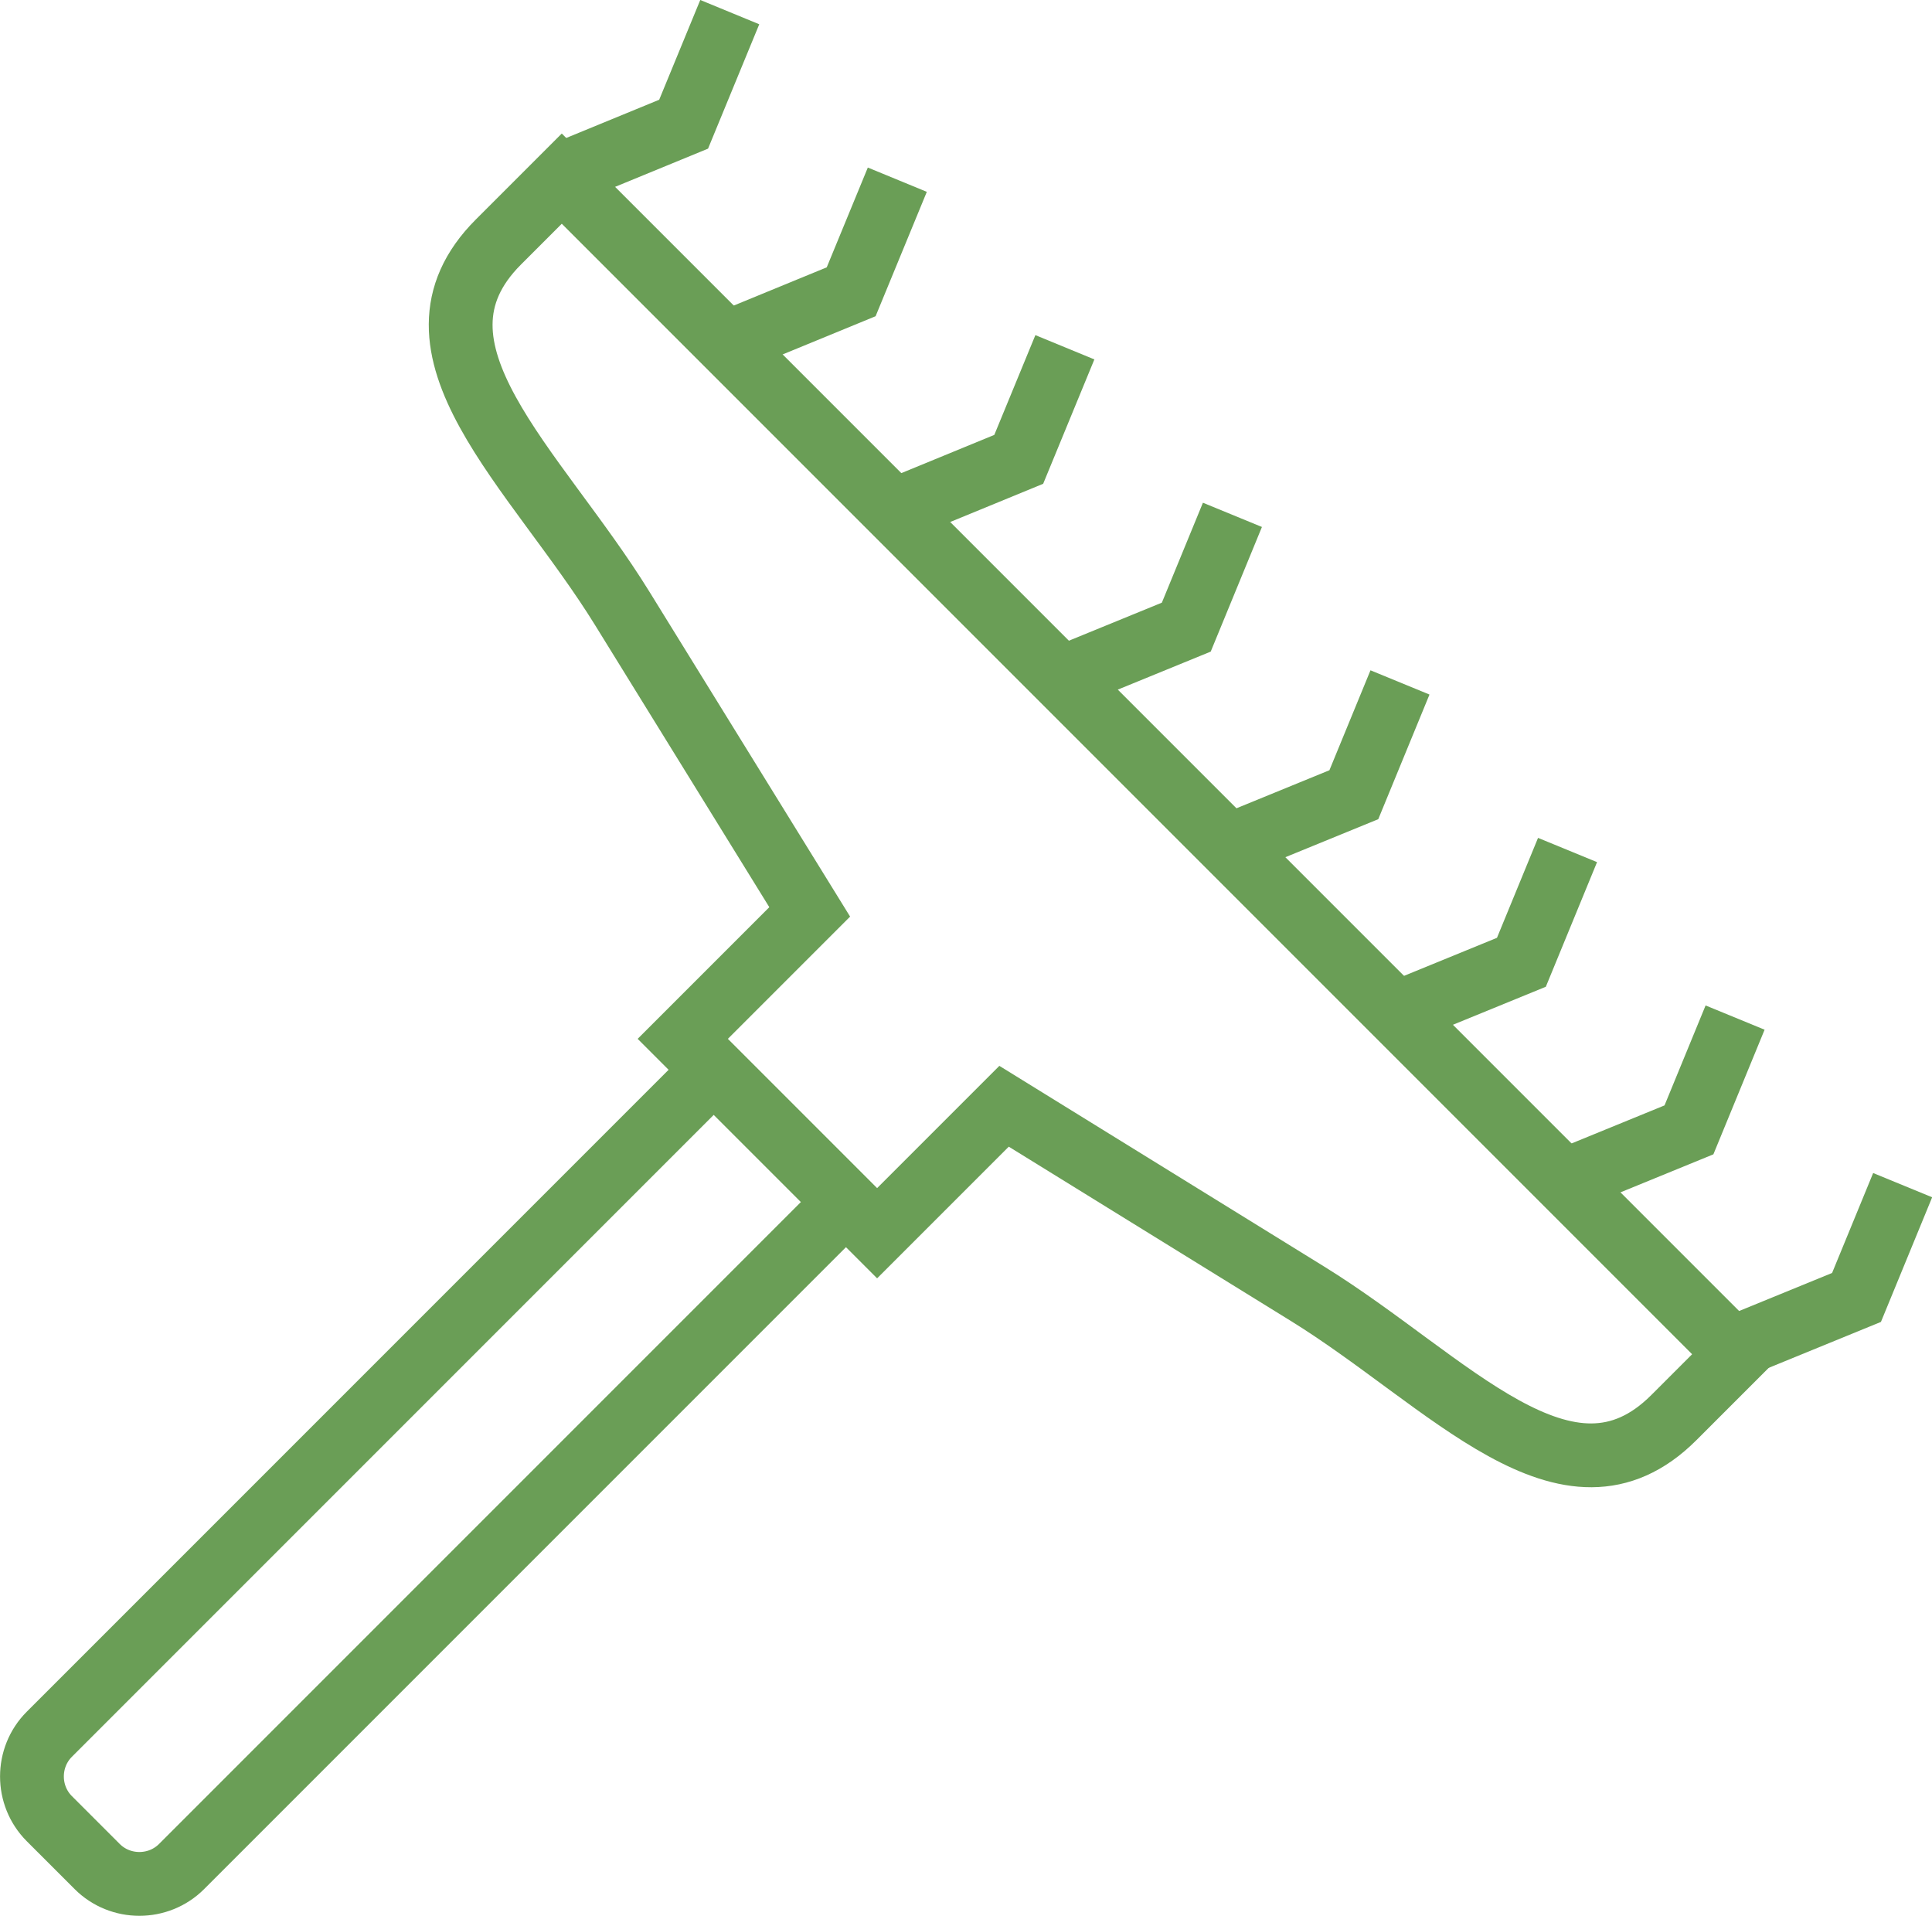
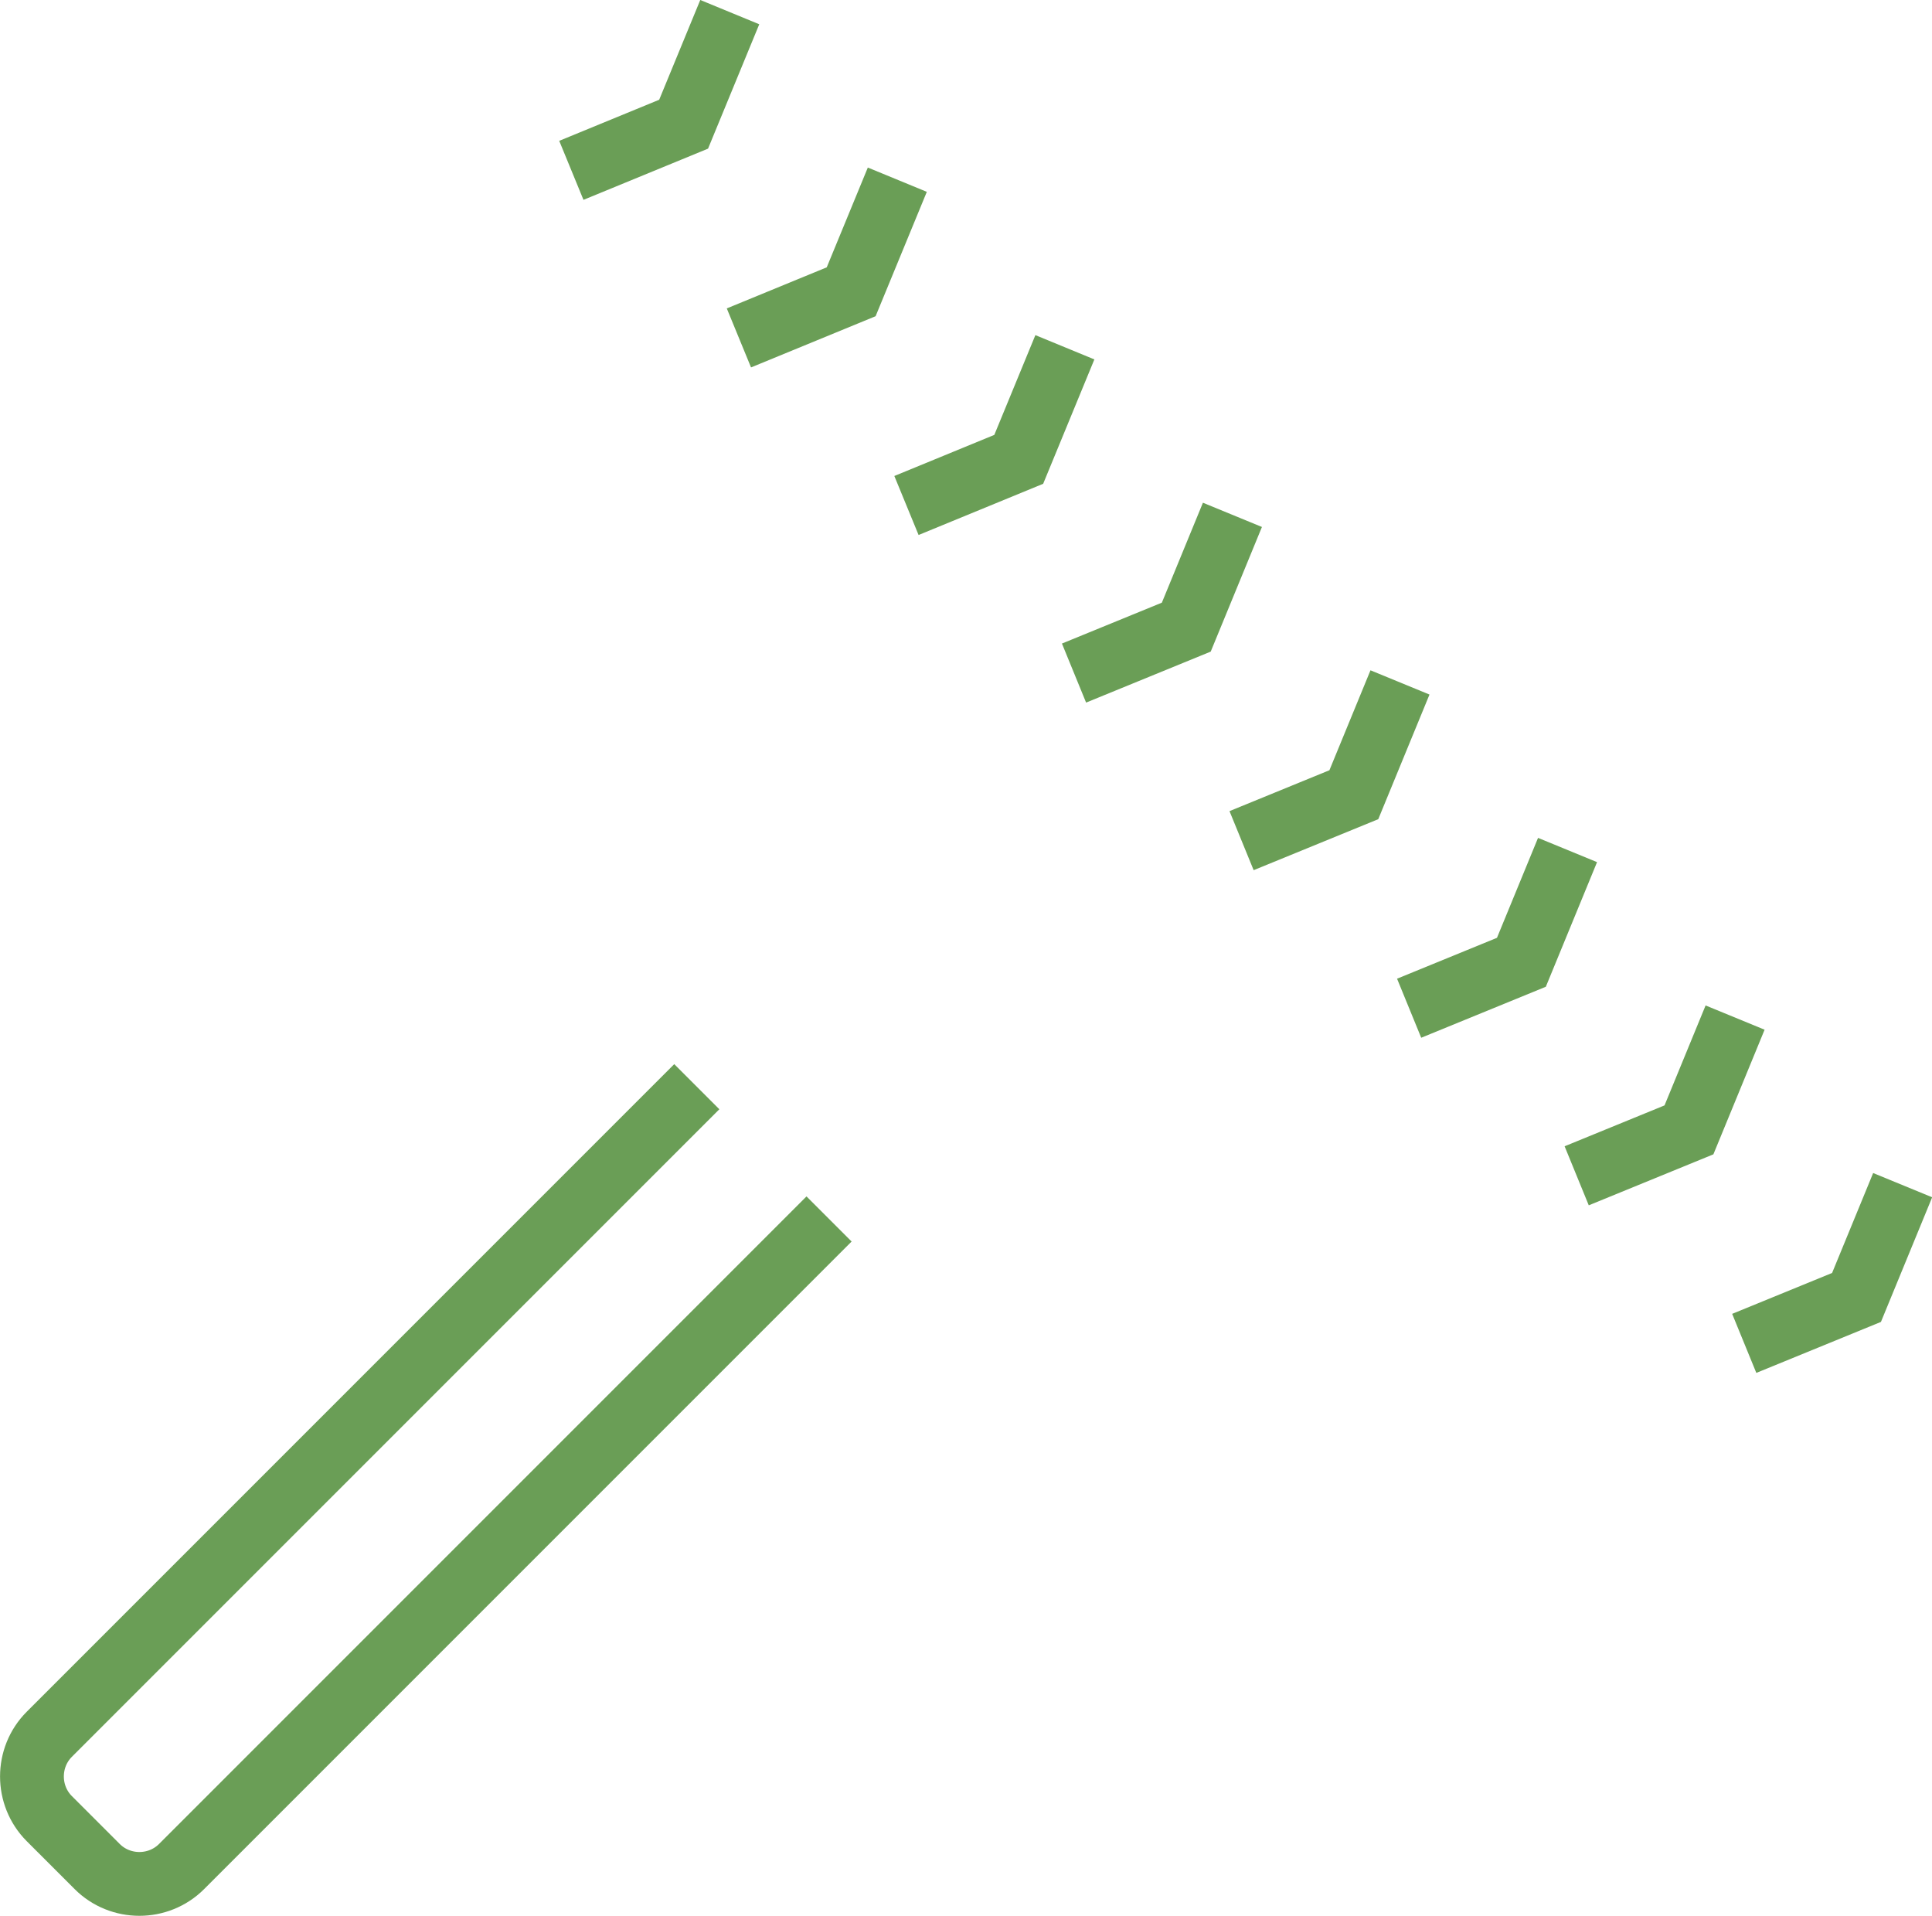
<svg xmlns="http://www.w3.org/2000/svg" id="Calque_2" viewBox="0 0 90.86 90.09">
  <defs>
    <style>.cls-1{fill:none;stroke:#6a9e56;stroke-miterlimit:10;stroke-width:3px;}</style>
  </defs>
  <g id="Calque_1-2">
    <g>
-       <path class="cls-1" d="M81.69,63.67L26.42,8.4l-2.98,2.98c-5,5,1.73,10.6,5.83,17.24l8.81,14.26-5.97,5.97,9.14,9.14,5.97-5.97,14.26,8.81c6.64,4.1,12.24,10.83,17.24,5.83l2.98-2.98h0Z" />
      <path class="cls-1" d="M32.77,51.1L2.32,81.55c-1.09,1.09-1.09,2.88,0,3.97l2.25,2.25c1.09,1.09,2.88,1.09,3.97,0l30.45-30.45" />
      <polyline class="cls-1" points="89.48 55.73 87.31 61.01 82.03 63.17" />
      <polyline class="cls-1" points="81.6 47.85 79.43 53.13 74.15 55.29" />
      <polyline class="cls-1" points="73.72 39.97 71.55 45.25 66.27 47.41" />
      <polyline class="cls-1" points="65.84 32.09 63.67 37.37 58.39 39.53" />
      <polyline class="cls-1" points="57.96 24.21 55.79 29.49 50.51 31.65" />
      <polyline class="cls-1" points="50.08 16.33 47.91 21.6 42.63 23.77" />
      <polyline class="cls-1" points="42.2 8.45 40.03 13.72 34.75 15.89" />
      <polyline class="cls-1" points="34.32 .57 32.15 5.84 26.87 8.01" />
    </g>
  </g>
</svg>